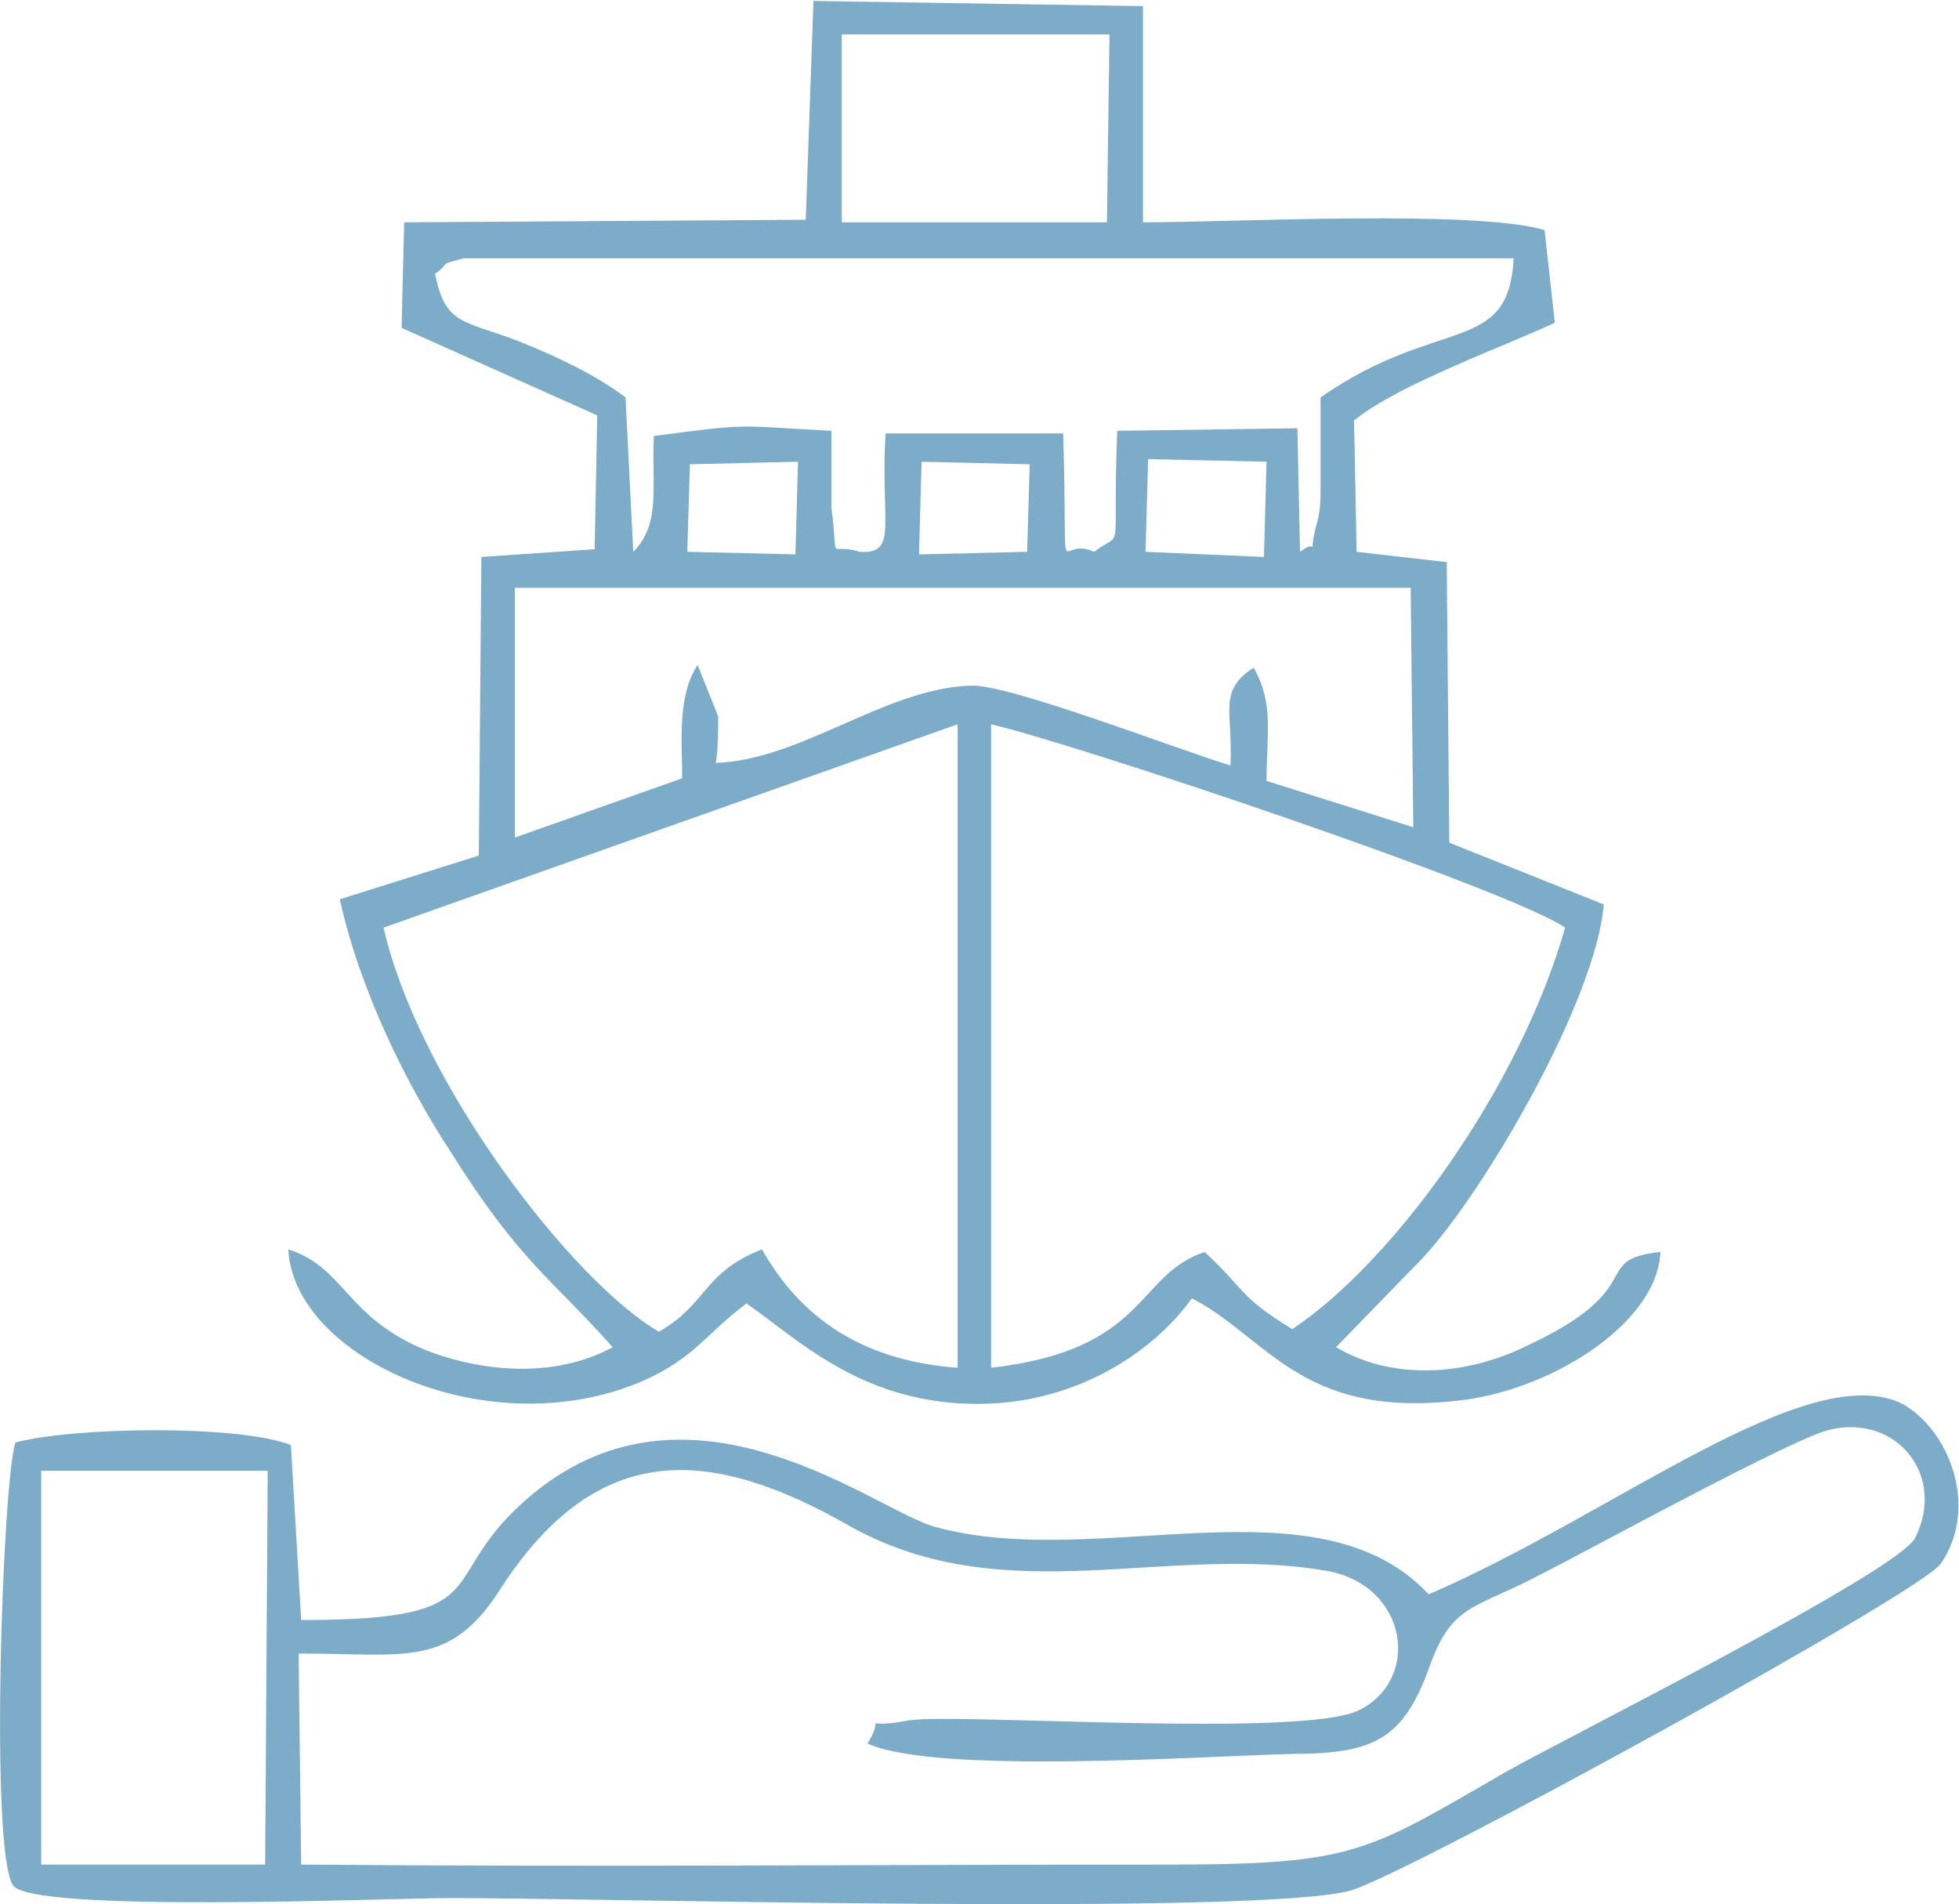
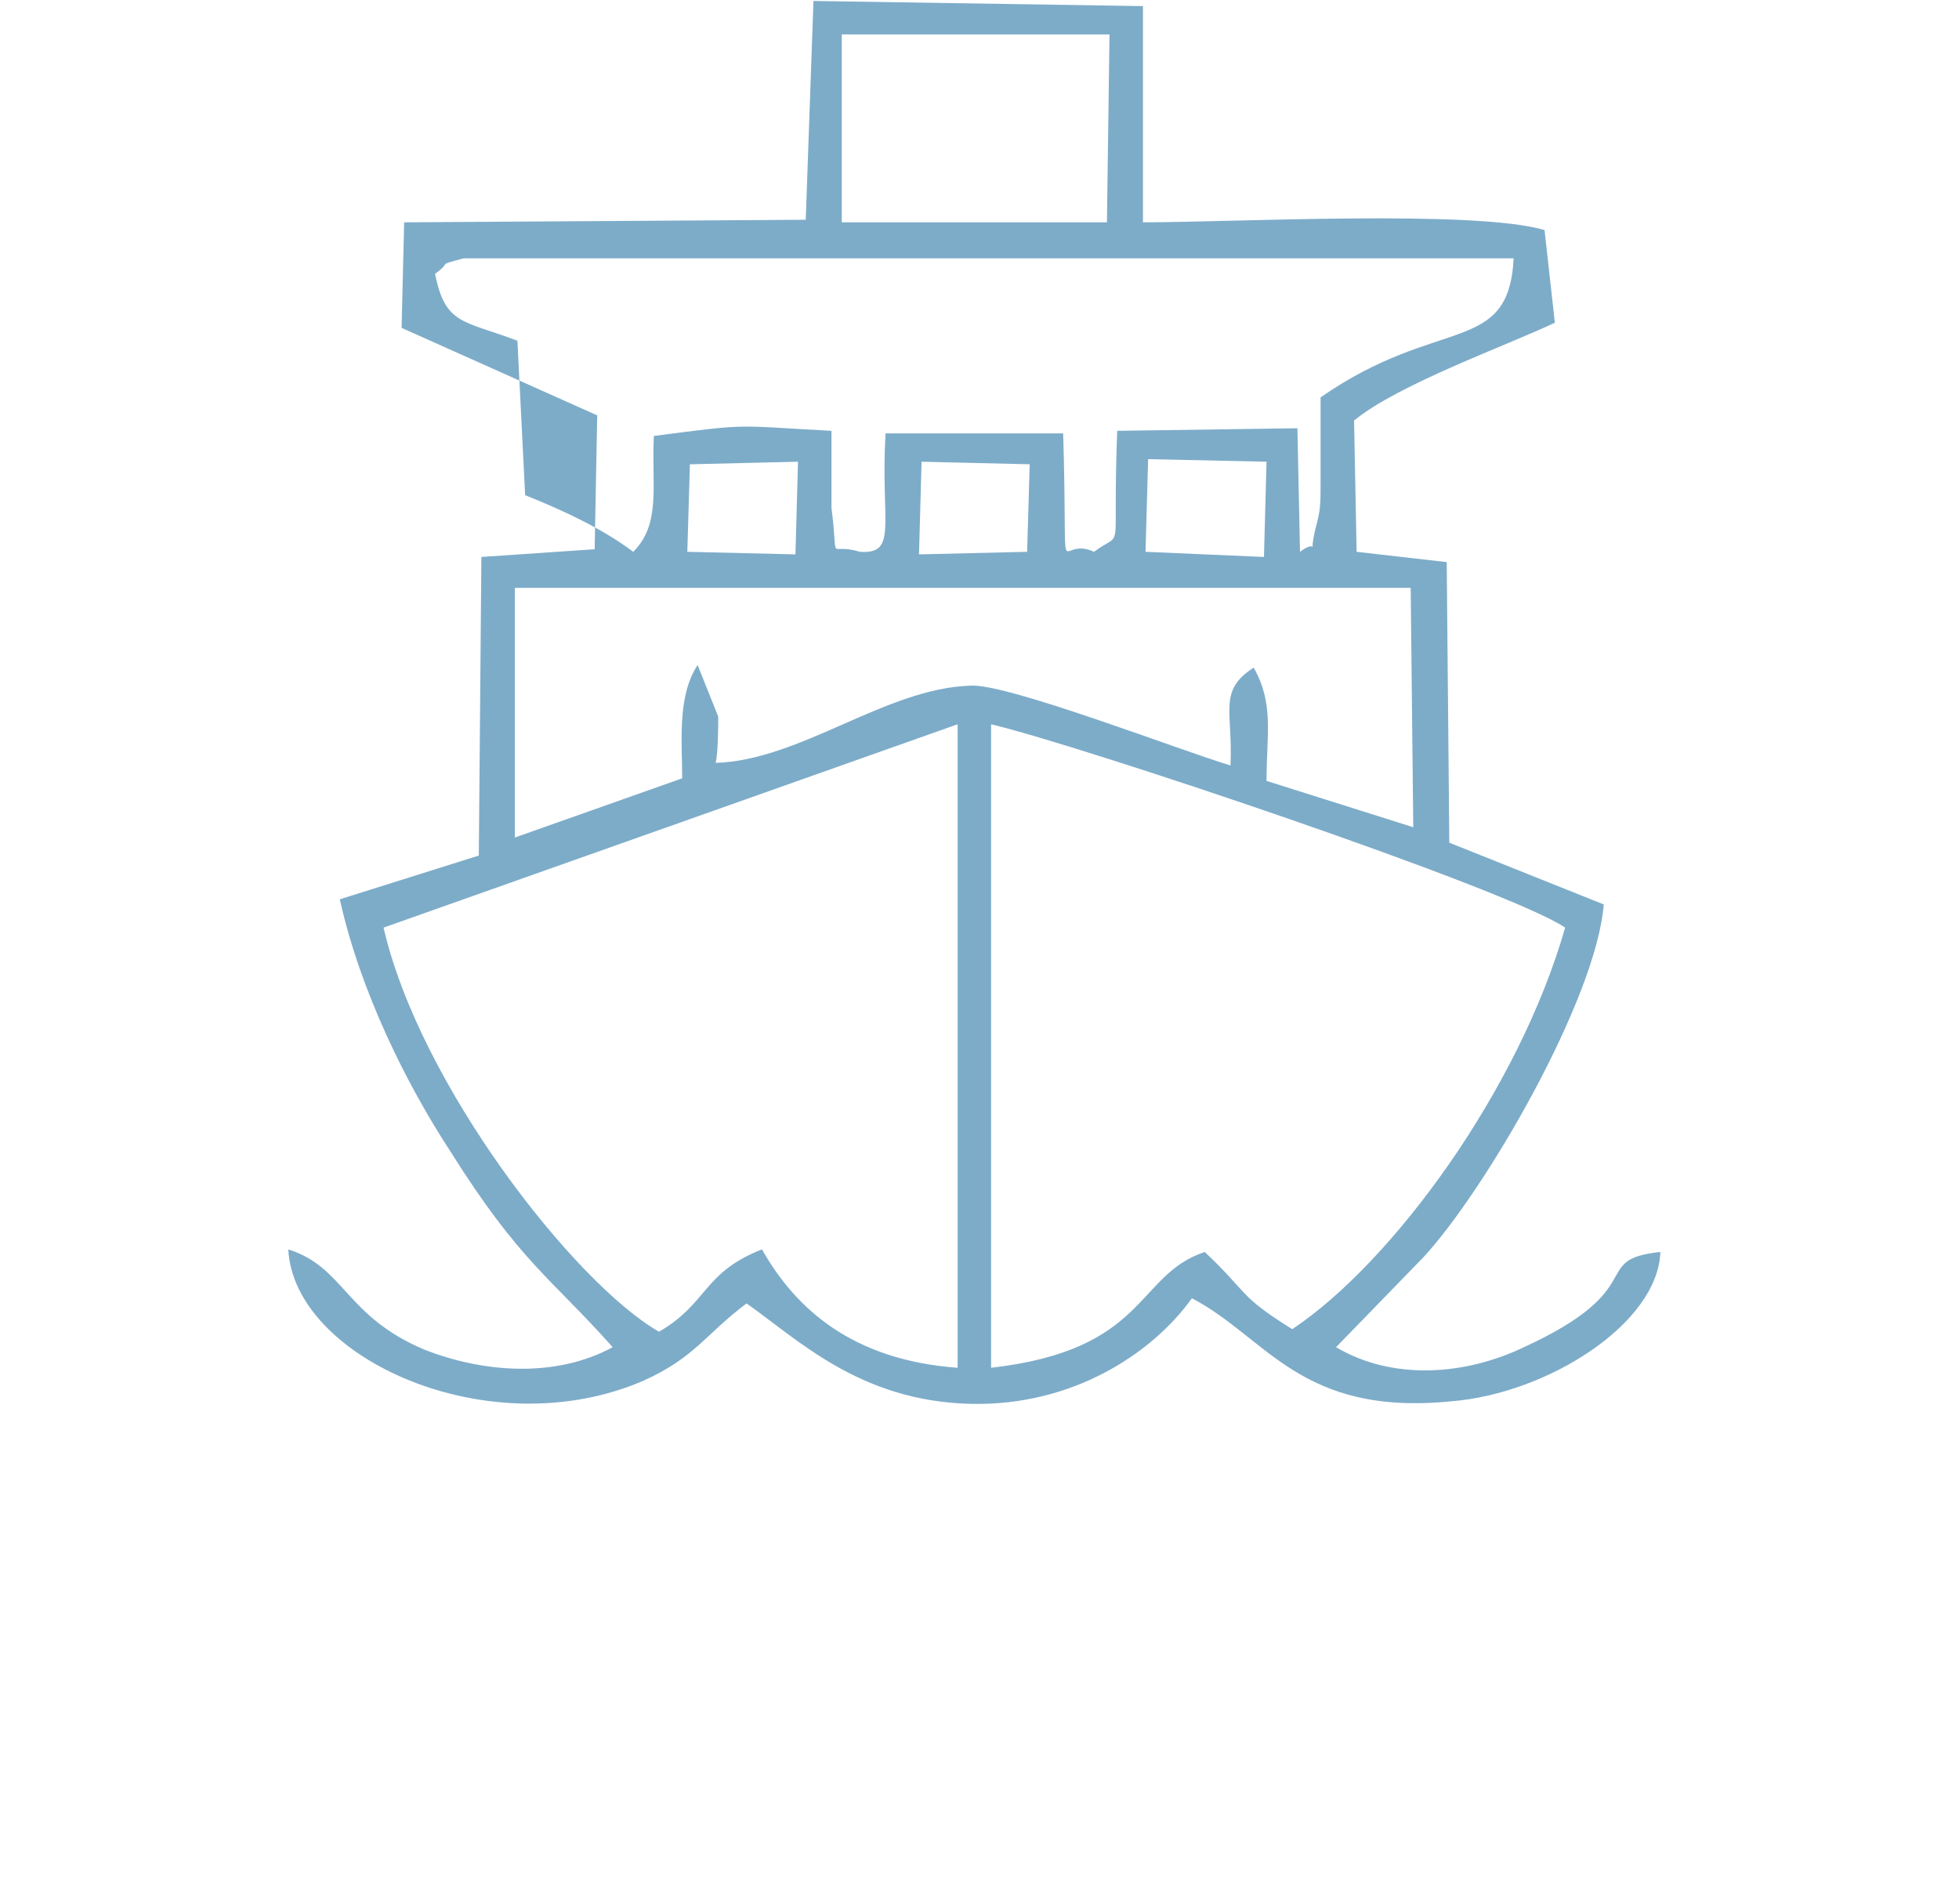
<svg xmlns="http://www.w3.org/2000/svg" xml:space="preserve" width="43.549mm" height="42.333mm" version="1.1" style="shape-rendering:geometricPrecision; text-rendering:geometricPrecision; image-rendering:optimizeQuality; fill-rule:evenodd; clip-rule:evenodd" viewBox="0 0 761 739">
  <defs>
    <style type="text/css">
   
    .fil0 {fill:#7DACC9}
   
  </style>
  </defs>
  <g id="Layer_x0020_1">
    <g id="_2022717101600">
-       <path class="fil0" d="M149 360l223 -79 0 250c-41,-3 -63,-23 -76,-46 -23,9 -21,21 -40,32 -33,-19 -93,-96 -107,-157zm353 156c-21,-13 -17,-14 -34,-30 -27,9 -22,38 -83,45l0 -250c34,8 201,64 223,79 -18,63 -67,130 -106,156zm-237 -214l-65 23 0 -97 348 0 1 93 -57 -18c0,-18 3,-30 -5,-44 -14,9 -8,17 -9,38 -20,-6 -87,-32 -101,-31 -33,1 -66,29 -99,30 1,-4 1,-15 1,-18l-8 -20c-8,12 -6,30 -6,44zm181 -124l46 1 -1 37 -46 -2 1 -36zm-88 1l42 1 -1 34 -42 1 1 -36zm-90 1l42 -1 -1 36 -42 -1 1 -34zm-67 -48c-21,-8 -28,-6 -32,-26 7,-5 0,-3 11,-6l408 0c-2,38 -29,22 -75,54 0,11 0,23 0,34 0,7 0,10 -2,17 -3,13 2,3 -6,9l-1 -48 -70 1c-2,51 3,38 -9,47 -15,-7 -10,20 -12,-46l-69 0c-2,35 5,47 -10,46 -13,-4 -8,6 -11,-17 0,-6 0,-21 0,-30 -38,-2 -31,-3 -69,2 -1,19 3,34 -8,45l-3 -60c-12,-9 -27,-16 -42,-22zm126 -119l104 0 -1 73 -103 0 0 -73zm-14 72l-156 1 -1 41 76 34 -1 52 -44 3 -1 116 -54 17c8,36 26,72 43,98 27,43 39,49 63,76 -22,12 -50,10 -73,1 -31,-13 -31,-32 -53,-39 2,42 78,77 138,51 20,-9 24,-18 40,-30 20,14 44,38 87,39 40,1 71,-20 86,-41 29,15 42,46 101,40 37,-3 80,-30 81,-58 -28,3 -3,14 -53,37 -23,11 -51,13 -73,0l34 -35c24,-26 67,-100 70,-137l-60 -24 -1 -109 -35 -4 -1 -51c17,-14 59,-29 78,-38l-4 -36c-27,-8 -121,-3 -156,-3l0 -84 -128 -2 -3 85z" />
-       <path class="fil0" d="M16 571l88 0 -1 153 -87 0 0 -153zm321 106c27,12 128,5 165,4 32,0 43,-6 53,-33 9,-26 18,-23 44,-37 18,-9 98,-53 112,-56 26,-6 45,18 33,42 -6,13 -140,80 -159,91 -54,31 -58,36 -131,36 -112,0 -224,1 -337,0l-1 -82c42,0 59,6 79,-26 38,-58 82,-54 136,-23 60,33 123,6 185,17 31,6 36,42 12,54 -22,11 -156,1 -175,4 -21,4 -8,-4 -16,9zm-331 -117c-5,15 -10,158 -1,172 7,11 146,5 170,5 58,0 315,7 350,-3 25,-8 222,-116 229,-127 15,-22 3,-52 -15,-62 -37,-18 -112,43 -184,74 -43,-46 -128,-9 -191,-26 -22,-5 -94,-65 -157,-13 -40,33 -10,49 -90,49l-4 -68c-21,-8 -84,-7 -107,-1z" />
+       <path class="fil0" d="M149 360l223 -79 0 250c-41,-3 -63,-23 -76,-46 -23,9 -21,21 -40,32 -33,-19 -93,-96 -107,-157zm353 156c-21,-13 -17,-14 -34,-30 -27,9 -22,38 -83,45l0 -250c34,8 201,64 223,79 -18,63 -67,130 -106,156zm-237 -214l-65 23 0 -97 348 0 1 93 -57 -18c0,-18 3,-30 -5,-44 -14,9 -8,17 -9,38 -20,-6 -87,-32 -101,-31 -33,1 -66,29 -99,30 1,-4 1,-15 1,-18l-8 -20c-8,12 -6,30 -6,44zm181 -124l46 1 -1 37 -46 -2 1 -36zm-88 1l42 1 -1 34 -42 1 1 -36zm-90 1l42 -1 -1 36 -42 -1 1 -34zm-67 -48c-21,-8 -28,-6 -32,-26 7,-5 0,-3 11,-6l408 0c-2,38 -29,22 -75,54 0,11 0,23 0,34 0,7 0,10 -2,17 -3,13 2,3 -6,9l-1 -48 -70 1c-2,51 3,38 -9,47 -15,-7 -10,20 -12,-46l-69 0c-2,35 5,47 -10,46 -13,-4 -8,6 -11,-17 0,-6 0,-21 0,-30 -38,-2 -31,-3 -69,2 -1,19 3,34 -8,45c-12,-9 -27,-16 -42,-22zm126 -119l104 0 -1 73 -103 0 0 -73zm-14 72l-156 1 -1 41 76 34 -1 52 -44 3 -1 116 -54 17c8,36 26,72 43,98 27,43 39,49 63,76 -22,12 -50,10 -73,1 -31,-13 -31,-32 -53,-39 2,42 78,77 138,51 20,-9 24,-18 40,-30 20,14 44,38 87,39 40,1 71,-20 86,-41 29,15 42,46 101,40 37,-3 80,-30 81,-58 -28,3 -3,14 -53,37 -23,11 -51,13 -73,0l34 -35c24,-26 67,-100 70,-137l-60 -24 -1 -109 -35 -4 -1 -51c17,-14 59,-29 78,-38l-4 -36c-27,-8 -121,-3 -156,-3l0 -84 -128 -2 -3 85z" />
    </g>
  </g>
</svg>